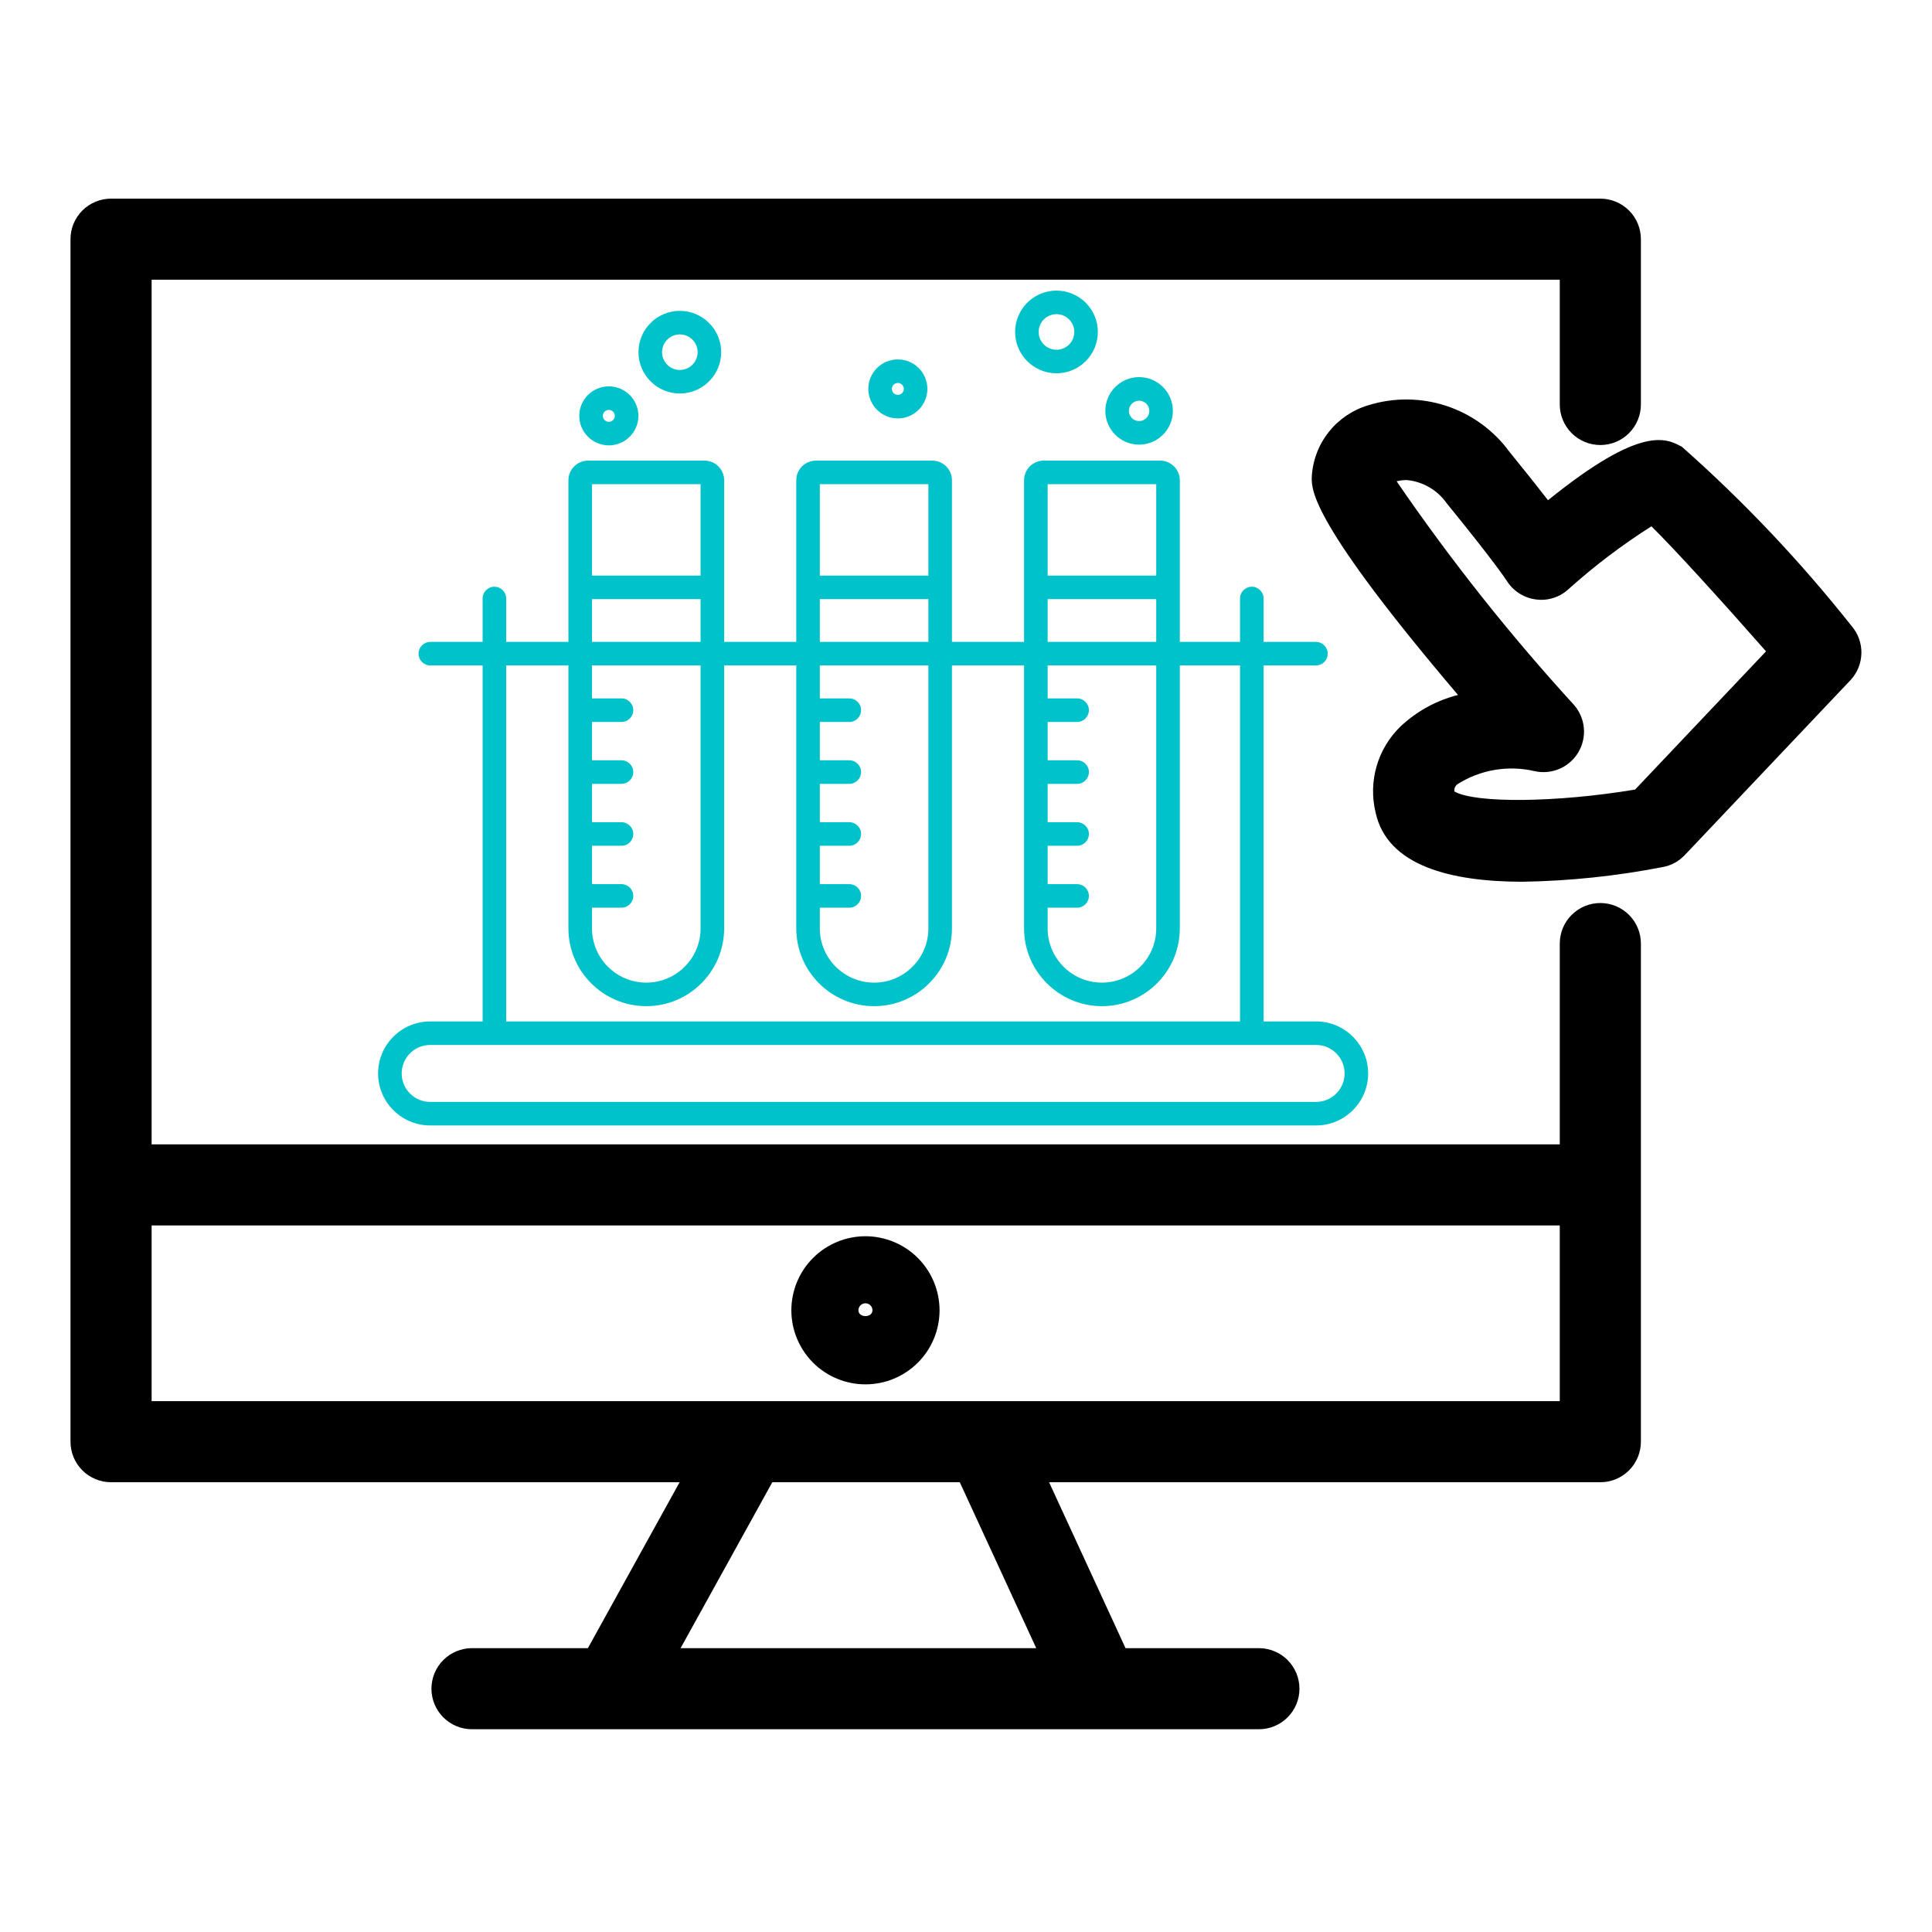
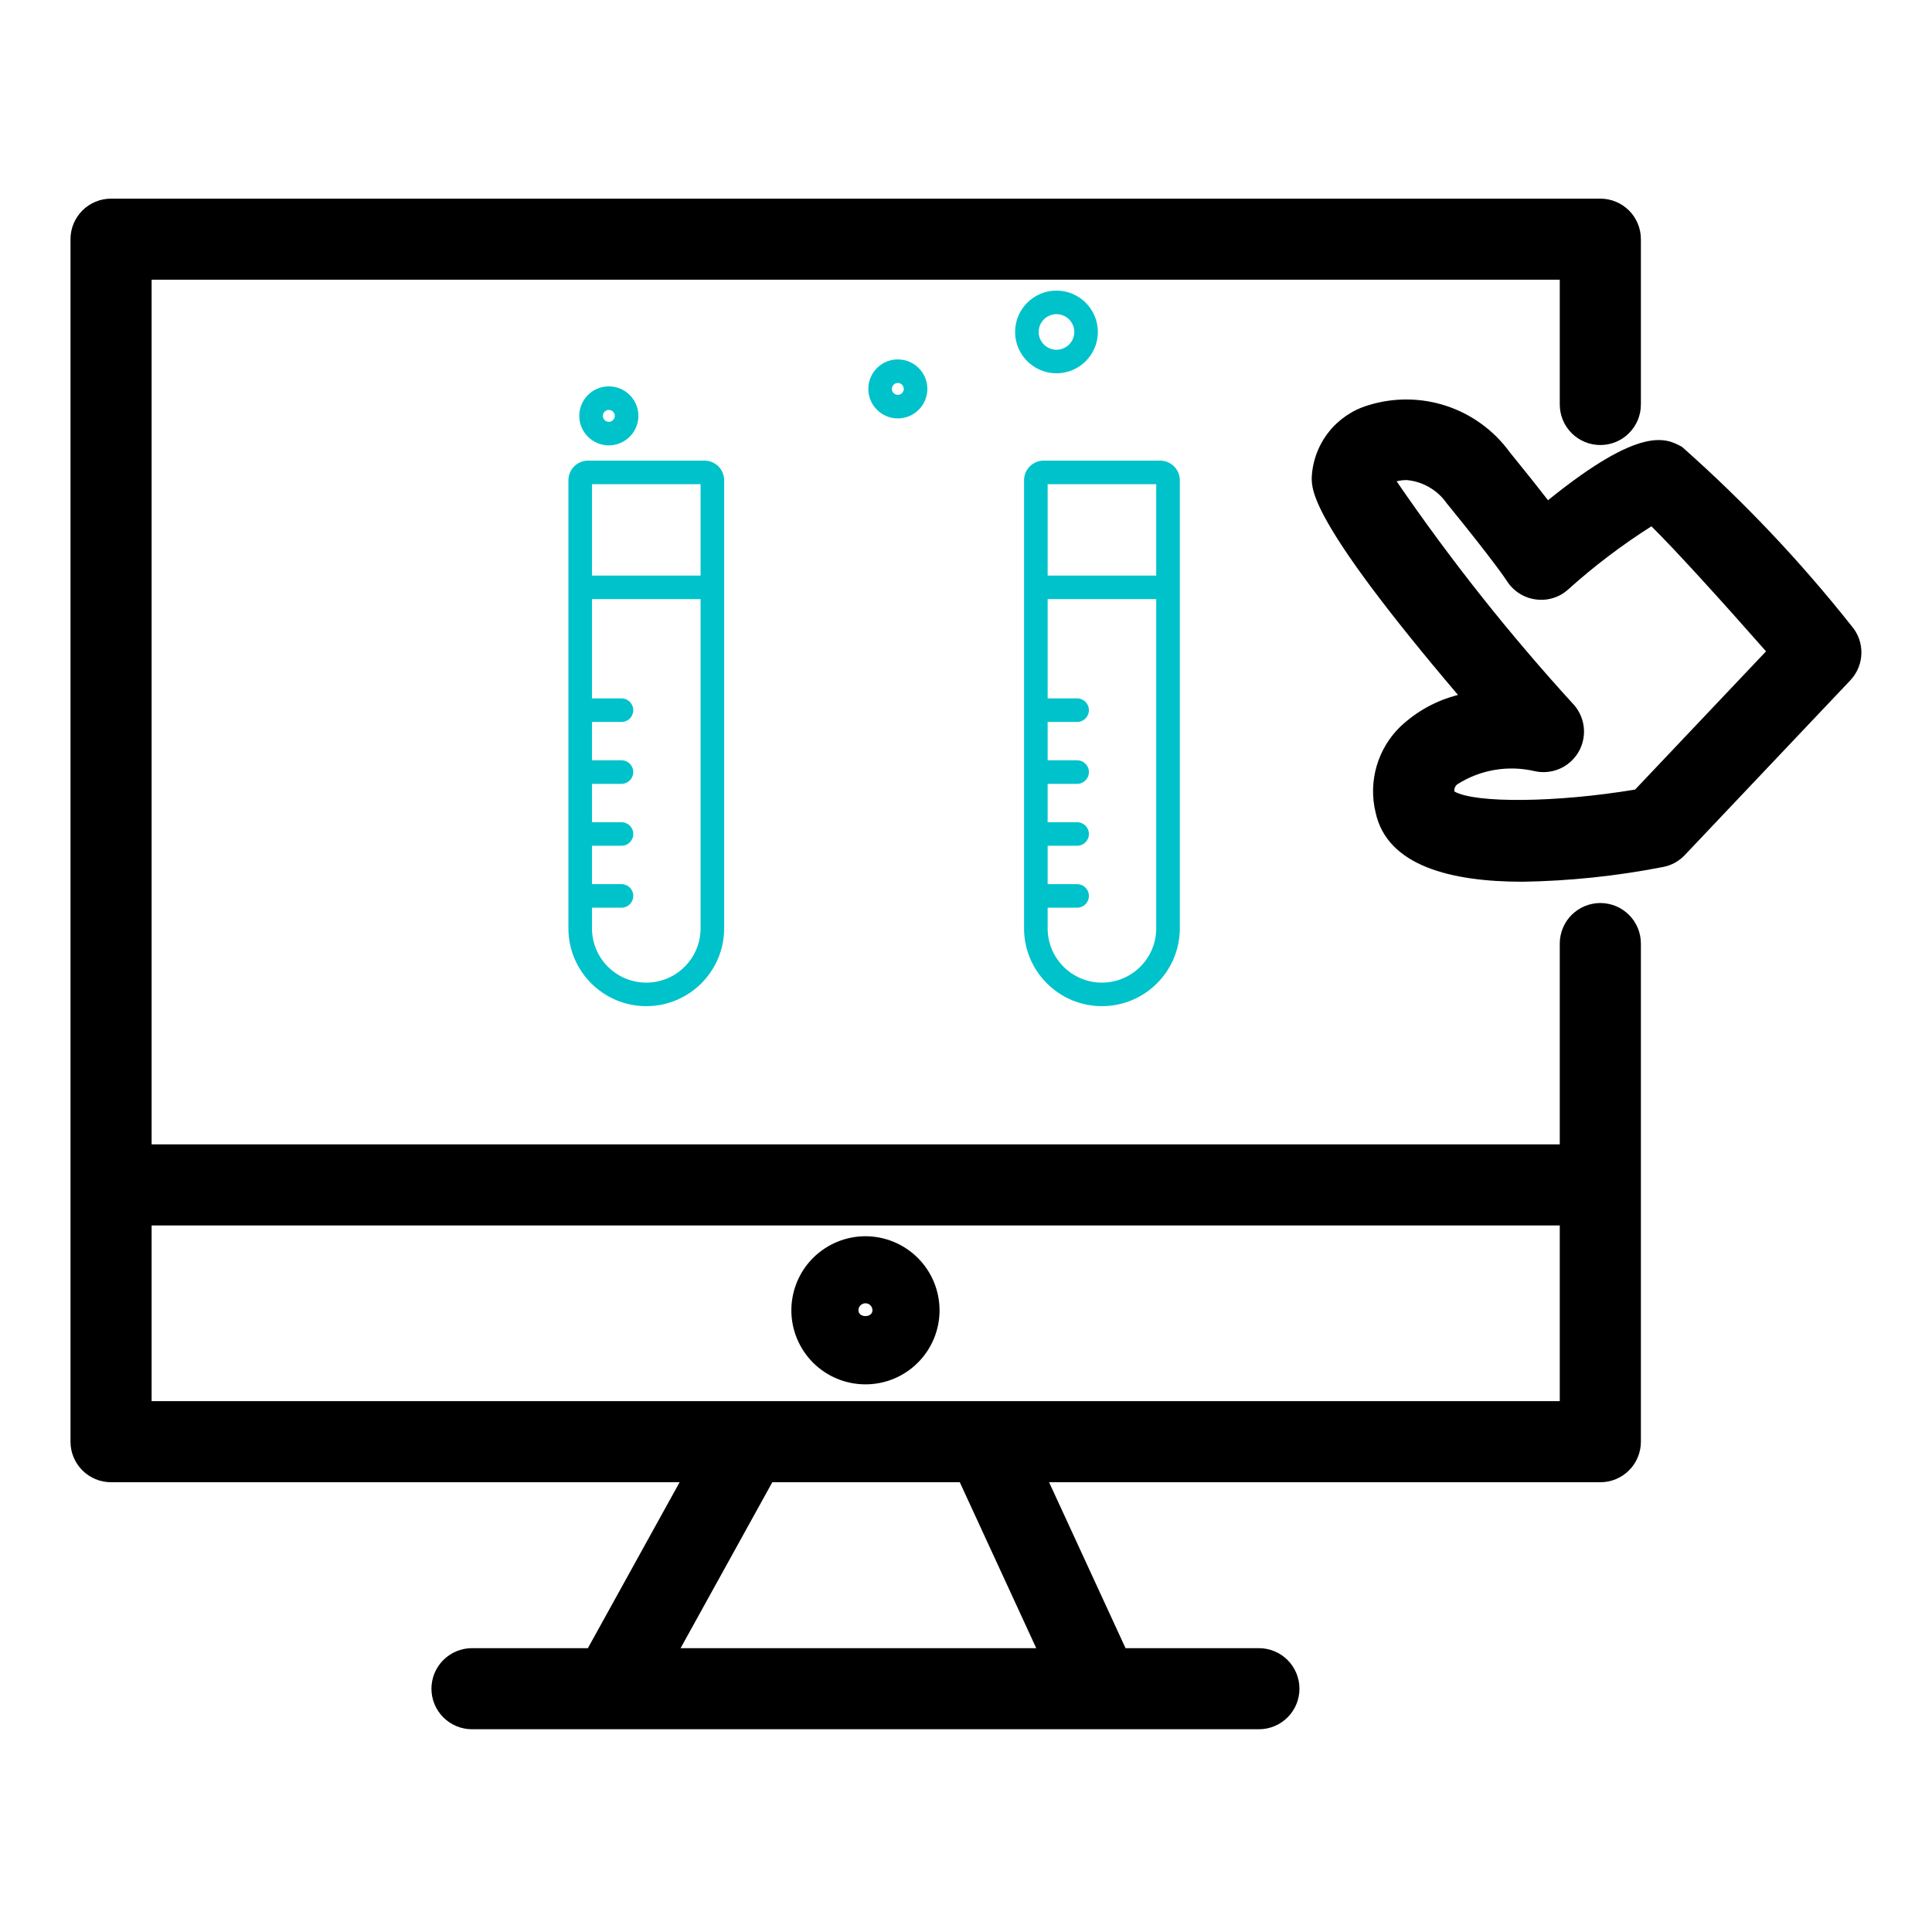
<svg xmlns="http://www.w3.org/2000/svg" width="500" zoomAndPan="magnify" viewBox="0 0 375 375" height="500" preserveAspectRatio="xMidYMid meet" version="1.0">
  <defs>
    <clipPath id="3e8fc891dc">
      <path d="M 254 77 L 361.586 77 L 361.586 172 L 254 172 Z M 254 77 " clip-rule="nonzero" />
    </clipPath>
    <clipPath id="d4e482065e">
      <path d="M 13.586 38 L 319 38 L 319 336 L 13.586 336 Z M 13.586 38 " clip-rule="nonzero" />
    </clipPath>
    <clipPath id="699f7fff74">
-       <path d="M 73.098 113 L 265.848 113 L 265.848 218.438 L 73.098 218.438 Z M 73.098 113 " clip-rule="nonzero" />
-     </clipPath>
+       </clipPath>
    <clipPath id="85f01c8e2e">
      <path d="M 197 56.438 L 214 56.438 L 214 73 L 197 73 Z M 197 56.438 " clip-rule="nonzero" />
    </clipPath>
  </defs>
  <g clip-path="url(#3e8fc891dc)">
    <path fill="#000000" d="M 359.375 121.484 C 349.434 108.938 338.477 97.359 326.492 86.75 C 323.477 85.094 318.652 82.383 300.469 97.094 C 298.629 94.719 296.203 91.66 293.02 87.746 C 292.262 86.707 291.426 85.727 290.516 84.816 C 289.605 83.906 288.633 83.07 287.59 82.309 C 286.551 81.551 285.457 80.875 284.312 80.285 C 283.168 79.695 281.98 79.199 280.758 78.793 C 279.535 78.387 278.289 78.082 277.016 77.871 C 275.746 77.66 274.465 77.551 273.176 77.539 C 271.887 77.527 270.605 77.617 269.332 77.805 C 268.059 77.992 266.805 78.281 265.574 78.664 C 264.812 78.891 264.074 79.172 263.355 79.516 C 262.637 79.855 261.953 80.25 261.297 80.695 C 260.641 81.145 260.023 81.641 259.441 82.184 C 258.863 82.727 258.328 83.312 257.84 83.938 C 257.352 84.562 256.914 85.223 256.527 85.918 C 256.141 86.613 255.812 87.332 255.539 88.074 C 255.262 88.82 255.047 89.582 254.891 90.363 C 254.734 91.141 254.641 91.926 254.605 92.719 C 254.605 95.23 254.602 101.48 282.996 134.887 C 278.746 135.98 275.023 138.027 271.816 141.027 C 270.727 142.086 269.789 143.266 269.008 144.57 C 268.223 145.871 267.621 147.254 267.199 148.715 C 266.777 150.176 266.547 151.664 266.512 153.184 C 266.48 154.703 266.641 156.203 266.996 157.68 C 269.234 168.109 281.73 171.145 295.531 171.145 C 304.684 170.996 313.754 170.043 322.742 168.293 C 324.418 167.977 325.844 167.203 327.02 165.965 L 359.145 132.051 C 359.477 131.699 359.773 131.32 360.035 130.914 C 360.301 130.508 360.523 130.078 360.707 129.633 C 360.891 129.184 361.035 128.723 361.133 128.25 C 361.23 127.773 361.285 127.297 361.297 126.812 C 361.309 126.328 361.273 125.848 361.195 125.367 C 361.117 124.891 360.996 124.426 360.832 123.969 C 360.668 123.512 360.461 123.078 360.219 122.66 C 359.973 122.242 359.691 121.848 359.375 121.484 Z M 317.375 153.254 C 302.168 155.789 286.359 155.957 282.289 153.621 C 282.234 153.051 282.434 152.586 282.879 152.223 C 283.977 151.523 285.133 150.941 286.348 150.473 C 287.562 150.004 288.812 149.66 290.098 149.441 C 291.383 149.223 292.676 149.133 293.977 149.172 C 295.277 149.211 296.562 149.375 297.832 149.672 C 298.645 149.855 299.465 149.914 300.293 149.836 C 301.125 149.762 301.922 149.562 302.688 149.234 C 303.453 148.906 304.148 148.469 304.773 147.918 C 305.398 147.371 305.926 146.738 306.352 146.023 C 306.777 145.309 307.082 144.543 307.262 143.73 C 307.445 142.918 307.5 142.098 307.422 141.27 C 307.344 140.441 307.141 139.645 306.809 138.883 C 306.477 138.117 306.039 137.422 305.488 136.801 C 293.004 123.141 281.539 108.68 271.082 93.418 C 271.73 93.258 272.387 93.176 273.055 93.18 C 274.617 93.324 276.074 93.793 277.43 94.582 C 278.785 95.367 279.914 96.406 280.809 97.691 C 290.059 109.035 292.395 112.621 292.457 112.723 C 293.07 113.703 293.863 114.508 294.832 115.141 C 295.801 115.773 296.855 116.168 298 116.336 C 299.148 116.508 300.273 116.43 301.387 116.098 C 302.496 115.77 303.48 115.219 304.344 114.445 C 309.398 109.895 314.797 105.801 320.539 102.156 C 324.891 106.43 334.055 116.496 342.785 126.426 Z M 317.375 153.254 " fill-opacity="1" fill-rule="nonzero" />
  </g>
  <g clip-path="url(#d4e482065e)">
    <path fill="#000000" d="M 310.625 175.277 C 310.105 175.277 309.594 175.328 309.086 175.43 C 308.578 175.531 308.086 175.68 307.609 175.875 C 307.133 176.074 306.68 176.316 306.25 176.605 C 305.82 176.891 305.422 177.219 305.055 177.582 C 304.691 177.949 304.363 178.344 304.074 178.773 C 303.789 179.203 303.547 179.656 303.348 180.137 C 303.152 180.613 303 181.105 302.902 181.613 C 302.801 182.117 302.75 182.629 302.75 183.148 L 302.75 222.125 L 29.43 222.125 L 29.43 54.293 L 302.75 54.293 L 302.75 78.512 C 302.75 79.027 302.801 79.539 302.902 80.047 C 303 80.551 303.152 81.043 303.348 81.52 C 303.547 82 303.789 82.453 304.078 82.883 C 304.363 83.312 304.691 83.707 305.055 84.074 C 305.422 84.441 305.82 84.766 306.25 85.055 C 306.68 85.34 307.133 85.582 307.609 85.781 C 308.086 85.977 308.578 86.129 309.086 86.227 C 309.594 86.328 310.105 86.379 310.625 86.379 C 311.141 86.379 311.652 86.328 312.16 86.227 C 312.668 86.129 313.16 85.977 313.637 85.781 C 314.113 85.582 314.566 85.34 314.996 85.055 C 315.426 84.766 315.824 84.441 316.191 84.074 C 316.555 83.707 316.883 83.312 317.168 82.883 C 317.457 82.453 317.699 82 317.898 81.52 C 318.094 81.043 318.246 80.551 318.344 80.047 C 318.445 79.539 318.496 79.027 318.496 78.512 L 318.496 46.426 C 318.496 45.91 318.445 45.398 318.344 44.891 C 318.246 44.383 318.094 43.891 317.898 43.414 C 317.699 42.938 317.457 42.484 317.172 42.055 C 316.883 41.625 316.555 41.227 316.191 40.859 C 315.824 40.496 315.426 40.168 314.996 39.883 C 314.566 39.594 314.113 39.352 313.637 39.156 C 313.16 38.957 312.668 38.809 312.16 38.707 C 311.652 38.605 311.141 38.555 310.625 38.555 L 21.555 38.555 C 21.039 38.555 20.527 38.605 20.02 38.707 C 19.512 38.809 19.02 38.957 18.543 39.156 C 18.066 39.352 17.609 39.594 17.18 39.883 C 16.75 40.168 16.352 40.496 15.988 40.859 C 15.621 41.227 15.297 41.625 15.008 42.055 C 14.723 42.484 14.48 42.938 14.281 43.414 C 14.082 43.891 13.934 44.383 13.832 44.891 C 13.734 45.398 13.684 45.91 13.684 46.426 L 13.684 279.832 C 13.684 280.348 13.734 280.859 13.832 281.367 C 13.934 281.871 14.082 282.363 14.281 282.844 C 14.48 283.32 14.723 283.773 15.008 284.203 C 15.297 284.633 15.621 285.031 15.988 285.395 C 16.352 285.762 16.75 286.086 17.18 286.375 C 17.609 286.66 18.066 286.902 18.543 287.102 C 19.02 287.301 19.512 287.449 20.02 287.551 C 20.527 287.648 21.039 287.699 21.555 287.699 L 131.914 287.699 L 114.109 319.906 L 91.617 319.906 C 91.098 319.906 90.586 319.957 90.078 320.059 C 89.574 320.16 89.082 320.309 88.602 320.508 C 88.125 320.703 87.672 320.945 87.242 321.234 C 86.812 321.52 86.414 321.848 86.047 322.211 C 85.684 322.578 85.355 322.977 85.07 323.406 C 84.781 323.836 84.539 324.289 84.34 324.766 C 84.145 325.242 83.996 325.734 83.895 326.242 C 83.793 326.75 83.742 327.262 83.742 327.777 C 83.742 328.293 83.793 328.805 83.895 329.312 C 83.996 329.82 84.145 330.312 84.34 330.789 C 84.539 331.266 84.781 331.719 85.07 332.148 C 85.355 332.578 85.684 332.977 86.047 333.34 C 86.414 333.707 86.812 334.031 87.242 334.32 C 87.672 334.605 88.125 334.848 88.602 335.047 C 89.082 335.246 89.574 335.395 90.078 335.496 C 90.586 335.598 91.098 335.645 91.617 335.645 L 244.348 335.645 C 244.867 335.645 245.379 335.598 245.887 335.496 C 246.391 335.395 246.883 335.246 247.363 335.047 C 247.84 334.848 248.293 334.605 248.723 334.32 C 249.152 334.031 249.551 333.707 249.918 333.34 C 250.281 332.977 250.609 332.578 250.895 332.148 C 251.184 331.719 251.426 331.266 251.625 330.789 C 251.82 330.312 251.969 329.82 252.07 329.312 C 252.172 328.805 252.223 328.293 252.223 327.777 C 252.223 327.262 252.172 326.75 252.07 326.242 C 251.969 325.734 251.82 325.242 251.625 324.766 C 251.426 324.289 251.184 323.836 250.895 323.406 C 250.609 322.977 250.281 322.578 249.918 322.211 C 249.551 321.848 249.152 321.52 248.723 321.234 C 248.293 320.945 247.84 320.703 247.363 320.508 C 246.883 320.309 246.391 320.16 245.887 320.059 C 245.379 319.957 244.867 319.906 244.348 319.906 L 218.465 319.906 L 203.625 287.699 L 310.625 287.699 C 311.141 287.699 311.652 287.648 312.16 287.551 C 312.668 287.449 313.16 287.301 313.637 287.102 C 314.113 286.902 314.566 286.66 314.996 286.375 C 315.426 286.086 315.824 285.762 316.191 285.395 C 316.555 285.031 316.883 284.633 317.172 284.203 C 317.457 283.773 317.699 283.32 317.898 282.844 C 318.094 282.363 318.246 281.871 318.344 281.367 C 318.445 280.859 318.496 280.348 318.496 279.832 L 318.496 183.148 C 318.496 182.629 318.445 182.117 318.344 181.613 C 318.246 181.105 318.094 180.613 317.898 180.137 C 317.699 179.656 317.457 179.203 317.172 178.773 C 316.883 178.344 316.555 177.949 316.191 177.582 C 315.824 177.219 315.426 176.891 314.996 176.605 C 314.566 176.316 314.113 176.074 313.637 175.875 C 313.16 175.68 312.668 175.531 312.16 175.43 C 311.652 175.328 311.141 175.277 310.625 175.277 Z M 201.133 319.906 L 132.102 319.906 L 149.906 287.699 L 186.293 287.699 Z M 29.43 271.961 L 29.43 237.863 L 302.75 237.863 L 302.75 271.961 Z M 29.43 271.961 " fill-opacity="1" fill-rule="nonzero" />
  </g>
  <path fill="#000000" d="M 167.98 239.953 C 167.035 239.953 166.102 240.047 165.176 240.23 C 164.25 240.414 163.348 240.688 162.477 241.051 C 161.605 241.41 160.777 241.855 159.992 242.379 C 159.207 242.902 158.48 243.5 157.812 244.168 C 157.145 244.836 156.547 245.562 156.023 246.344 C 155.5 247.129 155.059 247.961 154.695 248.832 C 154.336 249.703 154.062 250.602 153.879 251.527 C 153.695 252.453 153.602 253.387 153.602 254.332 C 153.602 255.277 153.695 256.211 153.879 257.137 C 154.062 258.062 154.336 258.961 154.699 259.832 C 155.059 260.703 155.504 261.531 156.027 262.316 C 156.555 263.102 157.148 263.828 157.816 264.496 C 158.484 265.164 159.211 265.758 159.996 266.281 C 160.781 266.809 161.613 267.25 162.484 267.609 C 163.355 267.973 164.258 268.242 165.184 268.426 C 166.109 268.613 167.043 268.703 167.988 268.703 C 168.934 268.703 169.867 268.609 170.793 268.426 C 171.719 268.242 172.621 267.969 173.492 267.609 C 174.363 267.246 175.191 266.805 175.977 266.277 C 176.762 265.754 177.488 265.156 178.156 264.488 C 178.824 263.824 179.422 263.098 179.945 262.312 C 180.469 261.527 180.91 260.699 181.273 259.824 C 181.633 258.953 181.906 258.055 182.09 257.129 C 182.273 256.203 182.367 255.27 182.367 254.324 C 182.363 253.383 182.273 252.445 182.086 251.52 C 181.902 250.598 181.629 249.699 181.266 248.828 C 180.902 247.953 180.461 247.129 179.938 246.344 C 179.41 245.559 178.816 244.832 178.148 244.164 C 177.48 243.5 176.754 242.902 175.969 242.379 C 175.184 241.855 174.355 241.41 173.48 241.051 C 172.609 240.688 171.711 240.418 170.785 240.23 C 169.859 240.047 168.926 239.953 167.98 239.953 Z M 166.621 254.324 C 166.621 254.145 166.656 253.973 166.723 253.805 C 166.793 253.637 166.891 253.492 167.02 253.363 C 167.148 253.238 167.297 253.137 167.461 253.07 C 167.629 253 167.801 252.965 167.984 252.965 C 168.164 252.965 168.336 253 168.504 253.07 C 168.668 253.137 168.816 253.238 168.945 253.363 C 169.074 253.492 169.172 253.637 169.242 253.805 C 169.309 253.973 169.344 254.145 169.344 254.324 C 169.344 255.832 166.621 255.832 166.621 254.324 Z M 166.621 254.324 " fill-opacity="1" fill-rule="nonzero" />
  <g clip-path="url(#699f7fff74)">
    <path fill="#00c2cb" d="M 255.453 213.879 L 83.492 213.879 C 80.449 213.879 77.965 211.395 77.965 208.355 C 77.965 205.305 80.449 202.828 83.492 202.828 L 255.453 202.828 C 258.5 202.828 260.984 205.305 260.984 208.355 C 260.984 211.395 258.5 213.879 255.453 213.879 Z M 98.25 129.164 L 240.688 129.164 L 240.688 198.258 L 98.25 198.258 Z M 255.453 198.258 L 245.266 198.258 L 245.266 129.164 L 255.426 129.164 C 256.688 129.164 257.711 128.141 257.711 126.879 C 257.711 125.617 256.688 124.594 255.426 124.594 L 245.266 124.594 L 245.266 116.172 C 245.266 114.91 244.238 113.883 242.977 113.883 C 241.715 113.883 240.688 114.91 240.688 116.172 L 240.688 124.594 L 98.25 124.594 L 98.25 116.172 C 98.25 114.91 97.234 113.883 95.965 113.883 C 94.699 113.883 93.676 114.91 93.676 116.172 L 93.676 124.594 L 83.527 124.594 C 82.258 124.594 81.238 125.617 81.238 126.879 C 81.238 128.141 82.258 129.164 83.527 129.164 L 93.676 129.164 L 93.676 198.258 L 83.492 198.258 C 77.922 198.258 73.387 202.789 73.387 208.355 C 73.387 213.918 77.922 218.449 83.492 218.449 L 255.453 218.449 C 261.023 218.449 265.559 213.918 265.559 208.355 C 265.559 202.789 261.023 198.258 255.453 198.258 " fill-opacity="1" fill-rule="nonzero" />
  </g>
  <path fill="#00c2cb" d="M 213.883 190.727 C 208.07 190.727 203.348 186.008 203.348 180.203 L 203.348 176.184 L 209.066 176.184 C 210.332 176.184 211.355 175.16 211.355 173.898 C 211.355 172.629 210.332 171.613 209.066 171.613 L 203.348 171.613 L 203.348 164.164 L 209.066 164.164 C 210.332 164.164 211.355 163.141 211.355 161.879 C 211.355 160.617 210.332 159.594 209.066 159.594 L 203.348 159.594 L 203.348 152.145 L 209.066 152.145 C 210.332 152.145 211.355 151.125 211.355 149.859 C 211.355 148.598 210.332 147.574 209.066 147.574 L 203.348 147.574 L 203.348 140.133 L 209.066 140.133 C 210.332 140.133 211.355 139.109 211.355 137.844 C 211.355 136.582 210.332 135.559 209.066 135.559 L 203.348 135.559 L 203.348 116.289 L 224.422 116.289 L 224.422 180.203 C 224.422 186.008 219.691 190.727 213.883 190.727 Z M 224.422 93.977 L 224.422 111.719 L 203.348 111.719 L 203.348 93.977 Z M 225.18 89.406 L 202.59 89.406 C 200.48 89.406 198.77 91.113 198.77 93.223 L 198.77 180.203 C 198.77 188.523 205.551 195.297 213.883 195.297 C 222.219 195.297 229 188.523 229 180.203 L 229 93.223 C 229 91.113 227.281 89.406 225.18 89.406 " fill-opacity="1" fill-rule="nonzero" />
-   <path fill="#00c2cb" d="M 169.664 190.727 C 163.855 190.727 159.129 186.008 159.129 180.203 L 159.129 176.184 L 164.848 176.184 C 166.113 176.184 167.137 175.16 167.137 173.898 C 167.137 172.629 166.113 171.613 164.848 171.613 L 159.129 171.613 L 159.129 164.164 L 164.848 164.164 C 166.113 164.164 167.137 163.141 167.137 161.879 C 167.137 160.617 166.113 159.594 164.848 159.594 L 159.129 159.594 L 159.129 152.145 L 164.848 152.145 C 166.113 152.145 167.137 151.125 167.137 149.859 C 167.137 148.598 166.113 147.574 164.848 147.574 L 159.129 147.574 L 159.129 140.133 L 164.848 140.133 C 166.113 140.133 167.137 139.109 167.137 137.844 C 167.137 136.582 166.113 135.559 164.848 135.559 L 159.129 135.559 L 159.129 116.289 L 180.199 116.289 L 180.199 180.203 C 180.199 186.008 175.473 190.727 169.664 190.727 Z M 180.199 93.977 L 180.199 111.719 L 159.129 111.719 L 159.129 93.977 Z M 180.961 89.406 L 158.367 89.406 C 156.262 89.406 154.555 91.113 154.555 93.223 L 154.555 180.203 C 154.555 188.523 161.328 195.297 169.664 195.297 C 178 195.297 184.773 188.523 184.773 180.203 L 184.773 93.223 C 184.773 91.113 183.062 89.406 180.961 89.406 " fill-opacity="1" fill-rule="nonzero" />
  <path fill="#00c2cb" d="M 125.445 190.727 C 119.637 190.727 114.906 186.008 114.906 180.203 L 114.906 176.184 L 120.633 176.184 C 121.895 176.184 122.918 175.16 122.918 173.898 C 122.918 172.629 121.895 171.613 120.633 171.613 L 114.906 171.613 L 114.906 164.164 L 120.633 164.164 C 121.895 164.164 122.918 163.141 122.918 161.879 C 122.918 160.617 121.895 159.594 120.633 159.594 L 114.906 159.594 L 114.906 152.145 L 120.633 152.145 C 121.895 152.145 122.918 151.125 122.918 149.859 C 122.918 148.598 121.895 147.574 120.633 147.574 L 114.906 147.574 L 114.906 140.133 L 120.633 140.133 C 121.895 140.133 122.918 139.109 122.918 137.844 C 122.918 136.582 121.895 135.559 120.633 135.559 L 114.906 135.559 L 114.906 116.289 L 135.98 116.289 L 135.98 180.203 C 135.98 186.008 131.254 190.727 125.445 190.727 Z M 135.98 93.977 L 135.98 111.719 L 114.906 111.719 L 114.906 93.977 Z M 136.738 89.406 L 114.148 89.406 C 112.047 89.406 110.328 91.113 110.328 93.223 L 110.328 180.203 C 110.328 188.523 117.109 195.297 125.445 195.297 C 133.777 195.297 140.559 188.523 140.559 180.203 L 140.559 93.223 C 140.559 91.113 138.848 89.406 136.738 89.406 " fill-opacity="1" fill-rule="nonzero" />
-   <path fill="#00c2cb" d="M 131.953 64.91 C 130.051 64.91 128.504 66.457 128.504 68.355 C 128.504 70.262 130.051 71.809 131.953 71.809 C 133.859 71.809 135.41 70.262 135.41 68.355 C 135.41 66.457 133.859 64.91 131.953 64.91 Z M 131.953 76.379 C 127.527 76.379 123.926 72.785 123.926 68.355 C 123.926 63.938 127.527 60.336 131.953 60.336 C 136.379 60.336 139.984 63.938 139.984 68.355 C 139.984 72.785 136.379 76.379 131.953 76.379 " fill-opacity="1" fill-rule="nonzero" />
  <g clip-path="url(#85f01c8e2e)">
    <path fill="#00c2cb" d="M 205.062 60.98 C 203.156 60.98 201.605 62.527 201.605 64.434 C 201.605 66.332 203.156 67.887 205.062 67.887 C 206.969 67.887 208.52 66.332 208.52 64.434 C 208.52 62.527 206.969 60.98 205.062 60.98 Z M 205.062 72.457 C 200.637 72.457 197.031 68.855 197.031 64.434 C 197.031 60.008 200.637 56.406 205.062 56.406 C 209.488 56.406 213.094 60.008 213.094 64.434 C 213.094 68.855 209.488 72.457 205.062 72.457 " fill-opacity="1" fill-rule="nonzero" />
  </g>
  <path fill="#00c2cb" d="M 174.27 74.332 C 173.633 74.332 173.113 74.852 173.113 75.488 C 173.113 76.125 173.633 76.641 174.27 76.641 C 174.906 76.641 175.426 76.125 175.426 75.488 C 175.426 74.852 174.906 74.332 174.27 74.332 Z M 174.27 81.215 C 171.105 81.215 168.539 78.641 168.539 75.488 C 168.539 72.324 171.105 69.762 174.27 69.762 C 177.426 69.762 180 72.324 180 75.488 C 180 78.641 177.426 81.215 174.27 81.215 " fill-opacity="1" fill-rule="nonzero" />
  <path fill="#00c2cb" d="M 118.172 79.566 C 117.535 79.566 117.016 80.082 117.016 80.719 C 117.016 81.355 117.535 81.875 118.172 81.875 C 118.809 81.875 119.332 81.355 119.332 80.719 C 119.332 80.082 118.809 79.566 118.172 79.566 Z M 118.172 86.445 C 115.012 86.445 112.438 83.879 112.438 80.719 C 112.438 77.559 115.012 74.992 118.172 74.992 C 121.336 74.992 123.91 77.559 123.91 80.719 C 123.91 83.879 121.336 86.445 118.172 86.445 " fill-opacity="1" fill-rule="nonzero" />
-   <path fill="#00c2cb" d="M 221.098 77.773 C 220.008 77.773 219.117 78.66 219.117 79.75 C 219.117 80.844 220.008 81.73 221.098 81.73 C 222.188 81.73 223.082 80.844 223.082 79.75 C 223.082 78.66 222.188 77.773 221.098 77.773 Z M 221.098 86.305 C 217.48 86.305 214.543 83.363 214.543 79.75 C 214.543 76.141 217.48 73.199 221.098 73.199 C 224.715 73.199 227.656 76.141 227.656 79.75 C 227.656 83.363 224.715 86.305 221.098 86.305 " fill-opacity="1" fill-rule="nonzero" />
</svg>